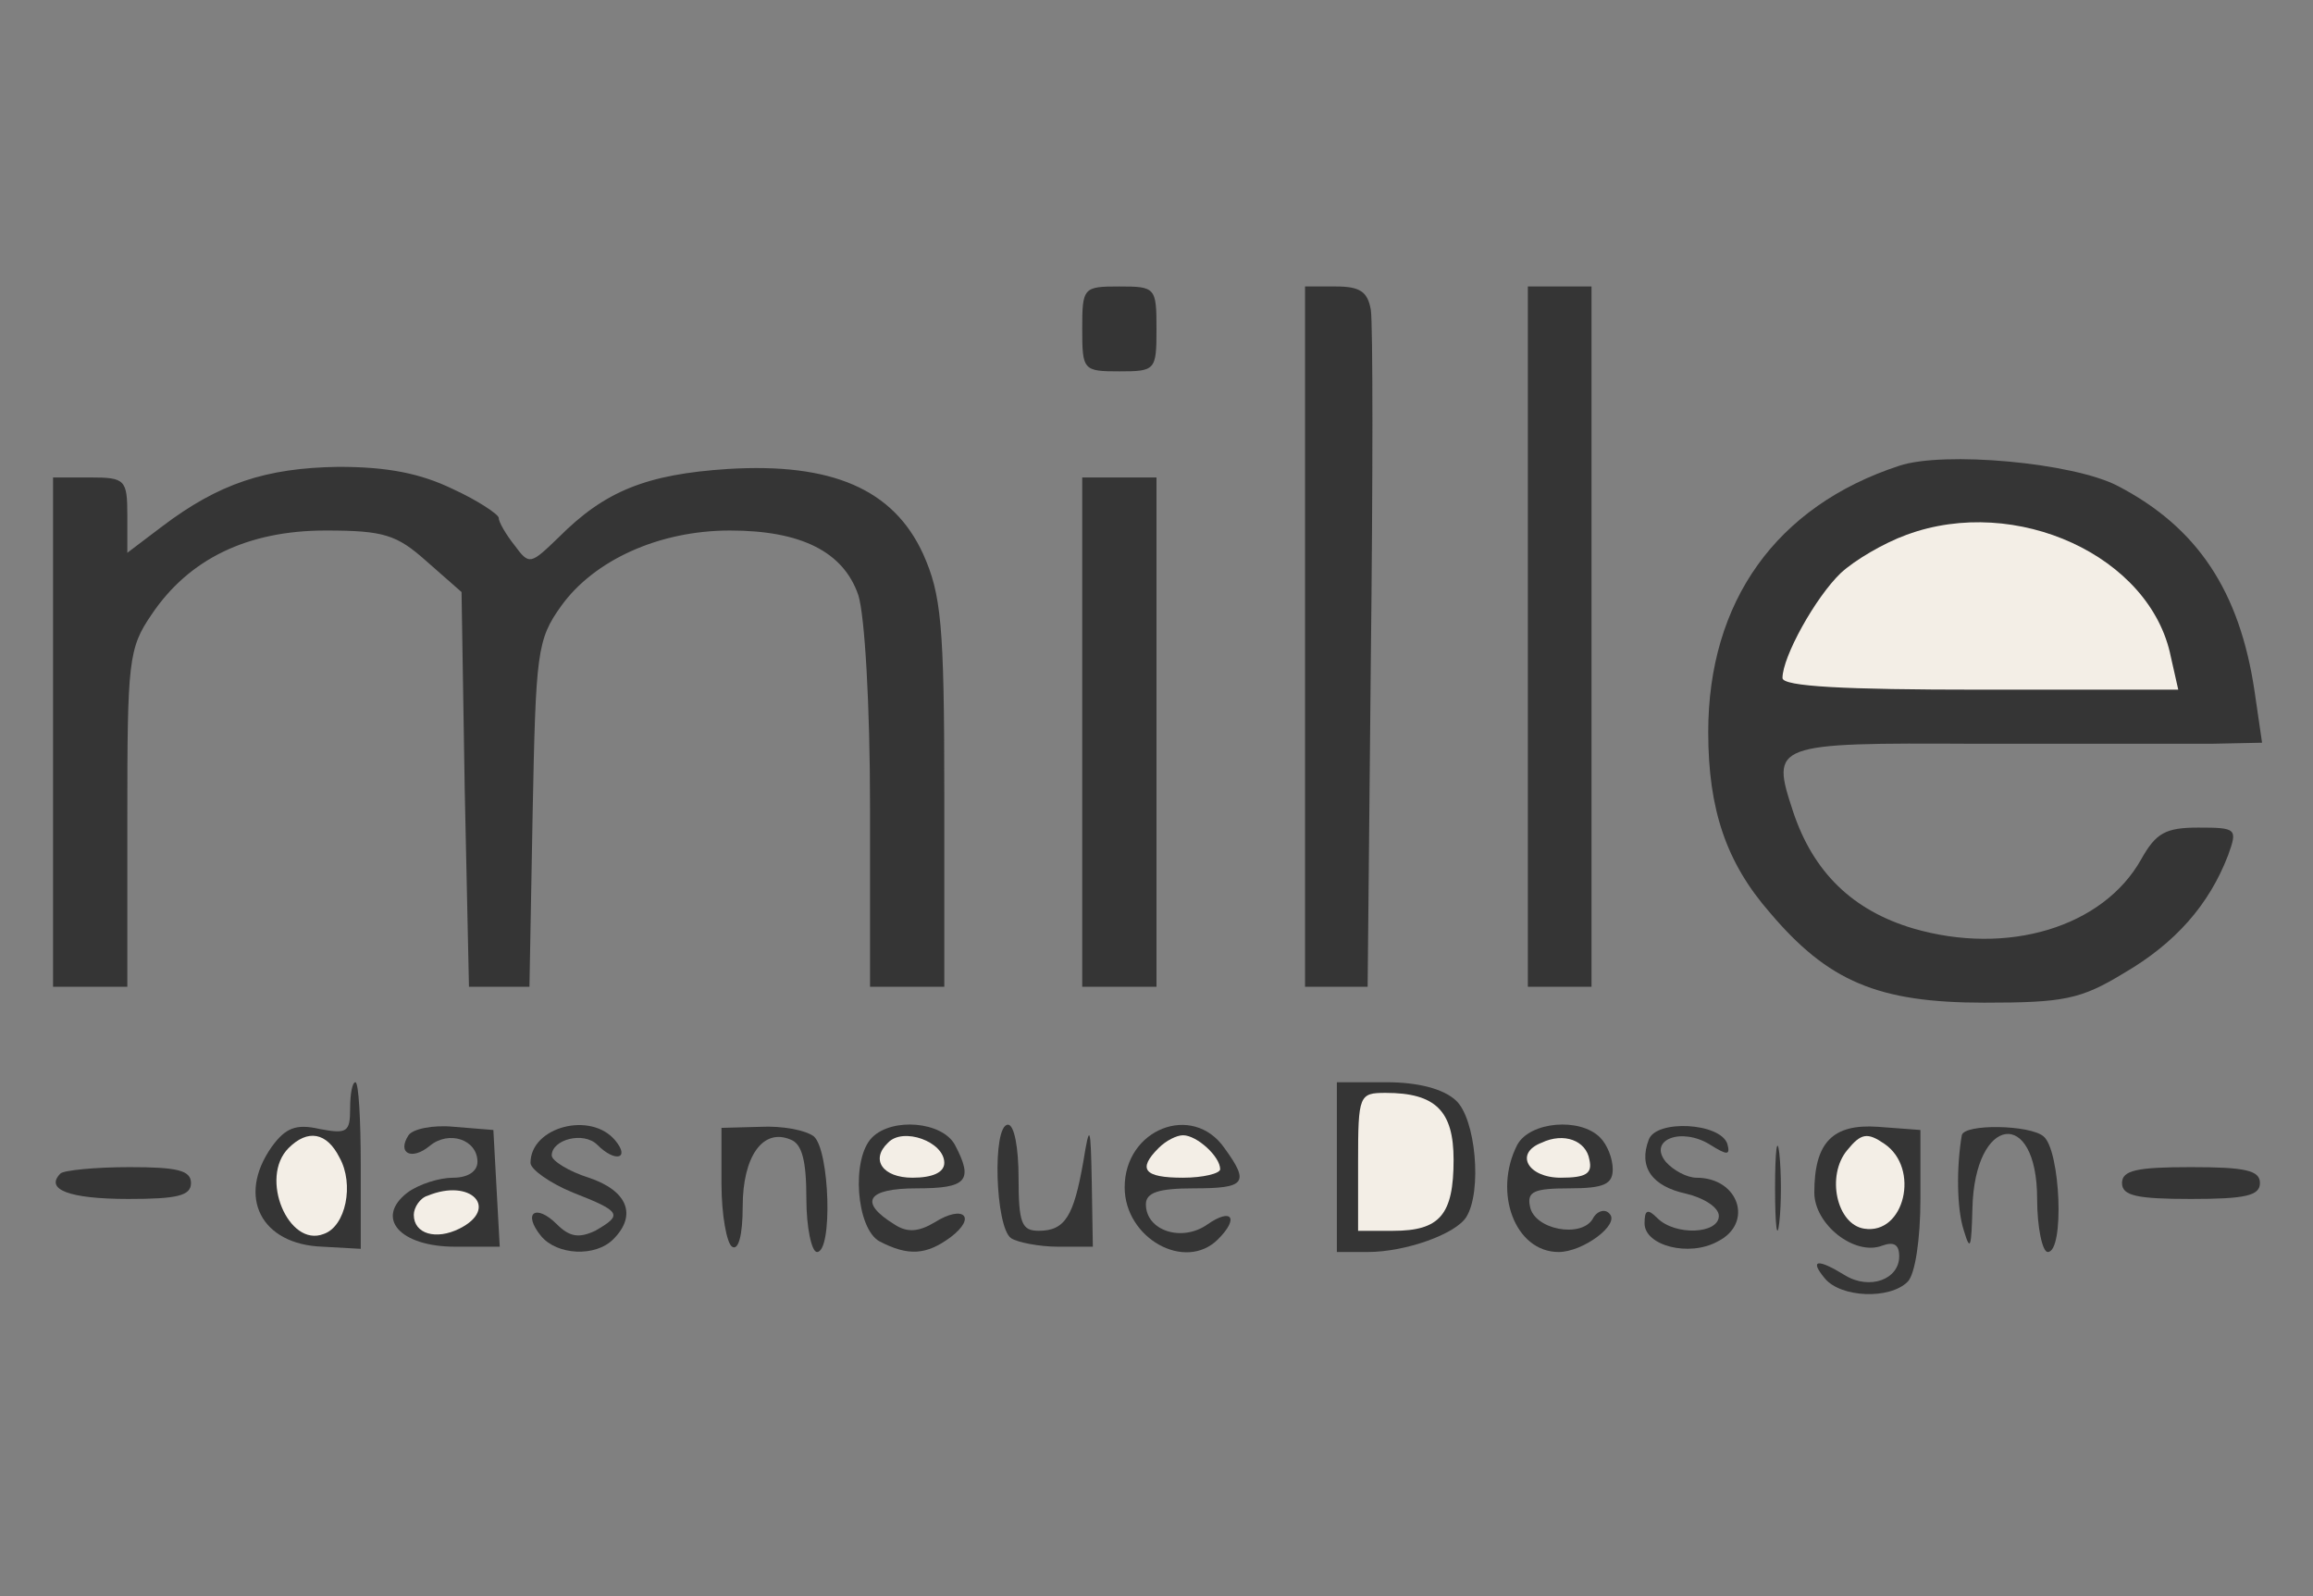
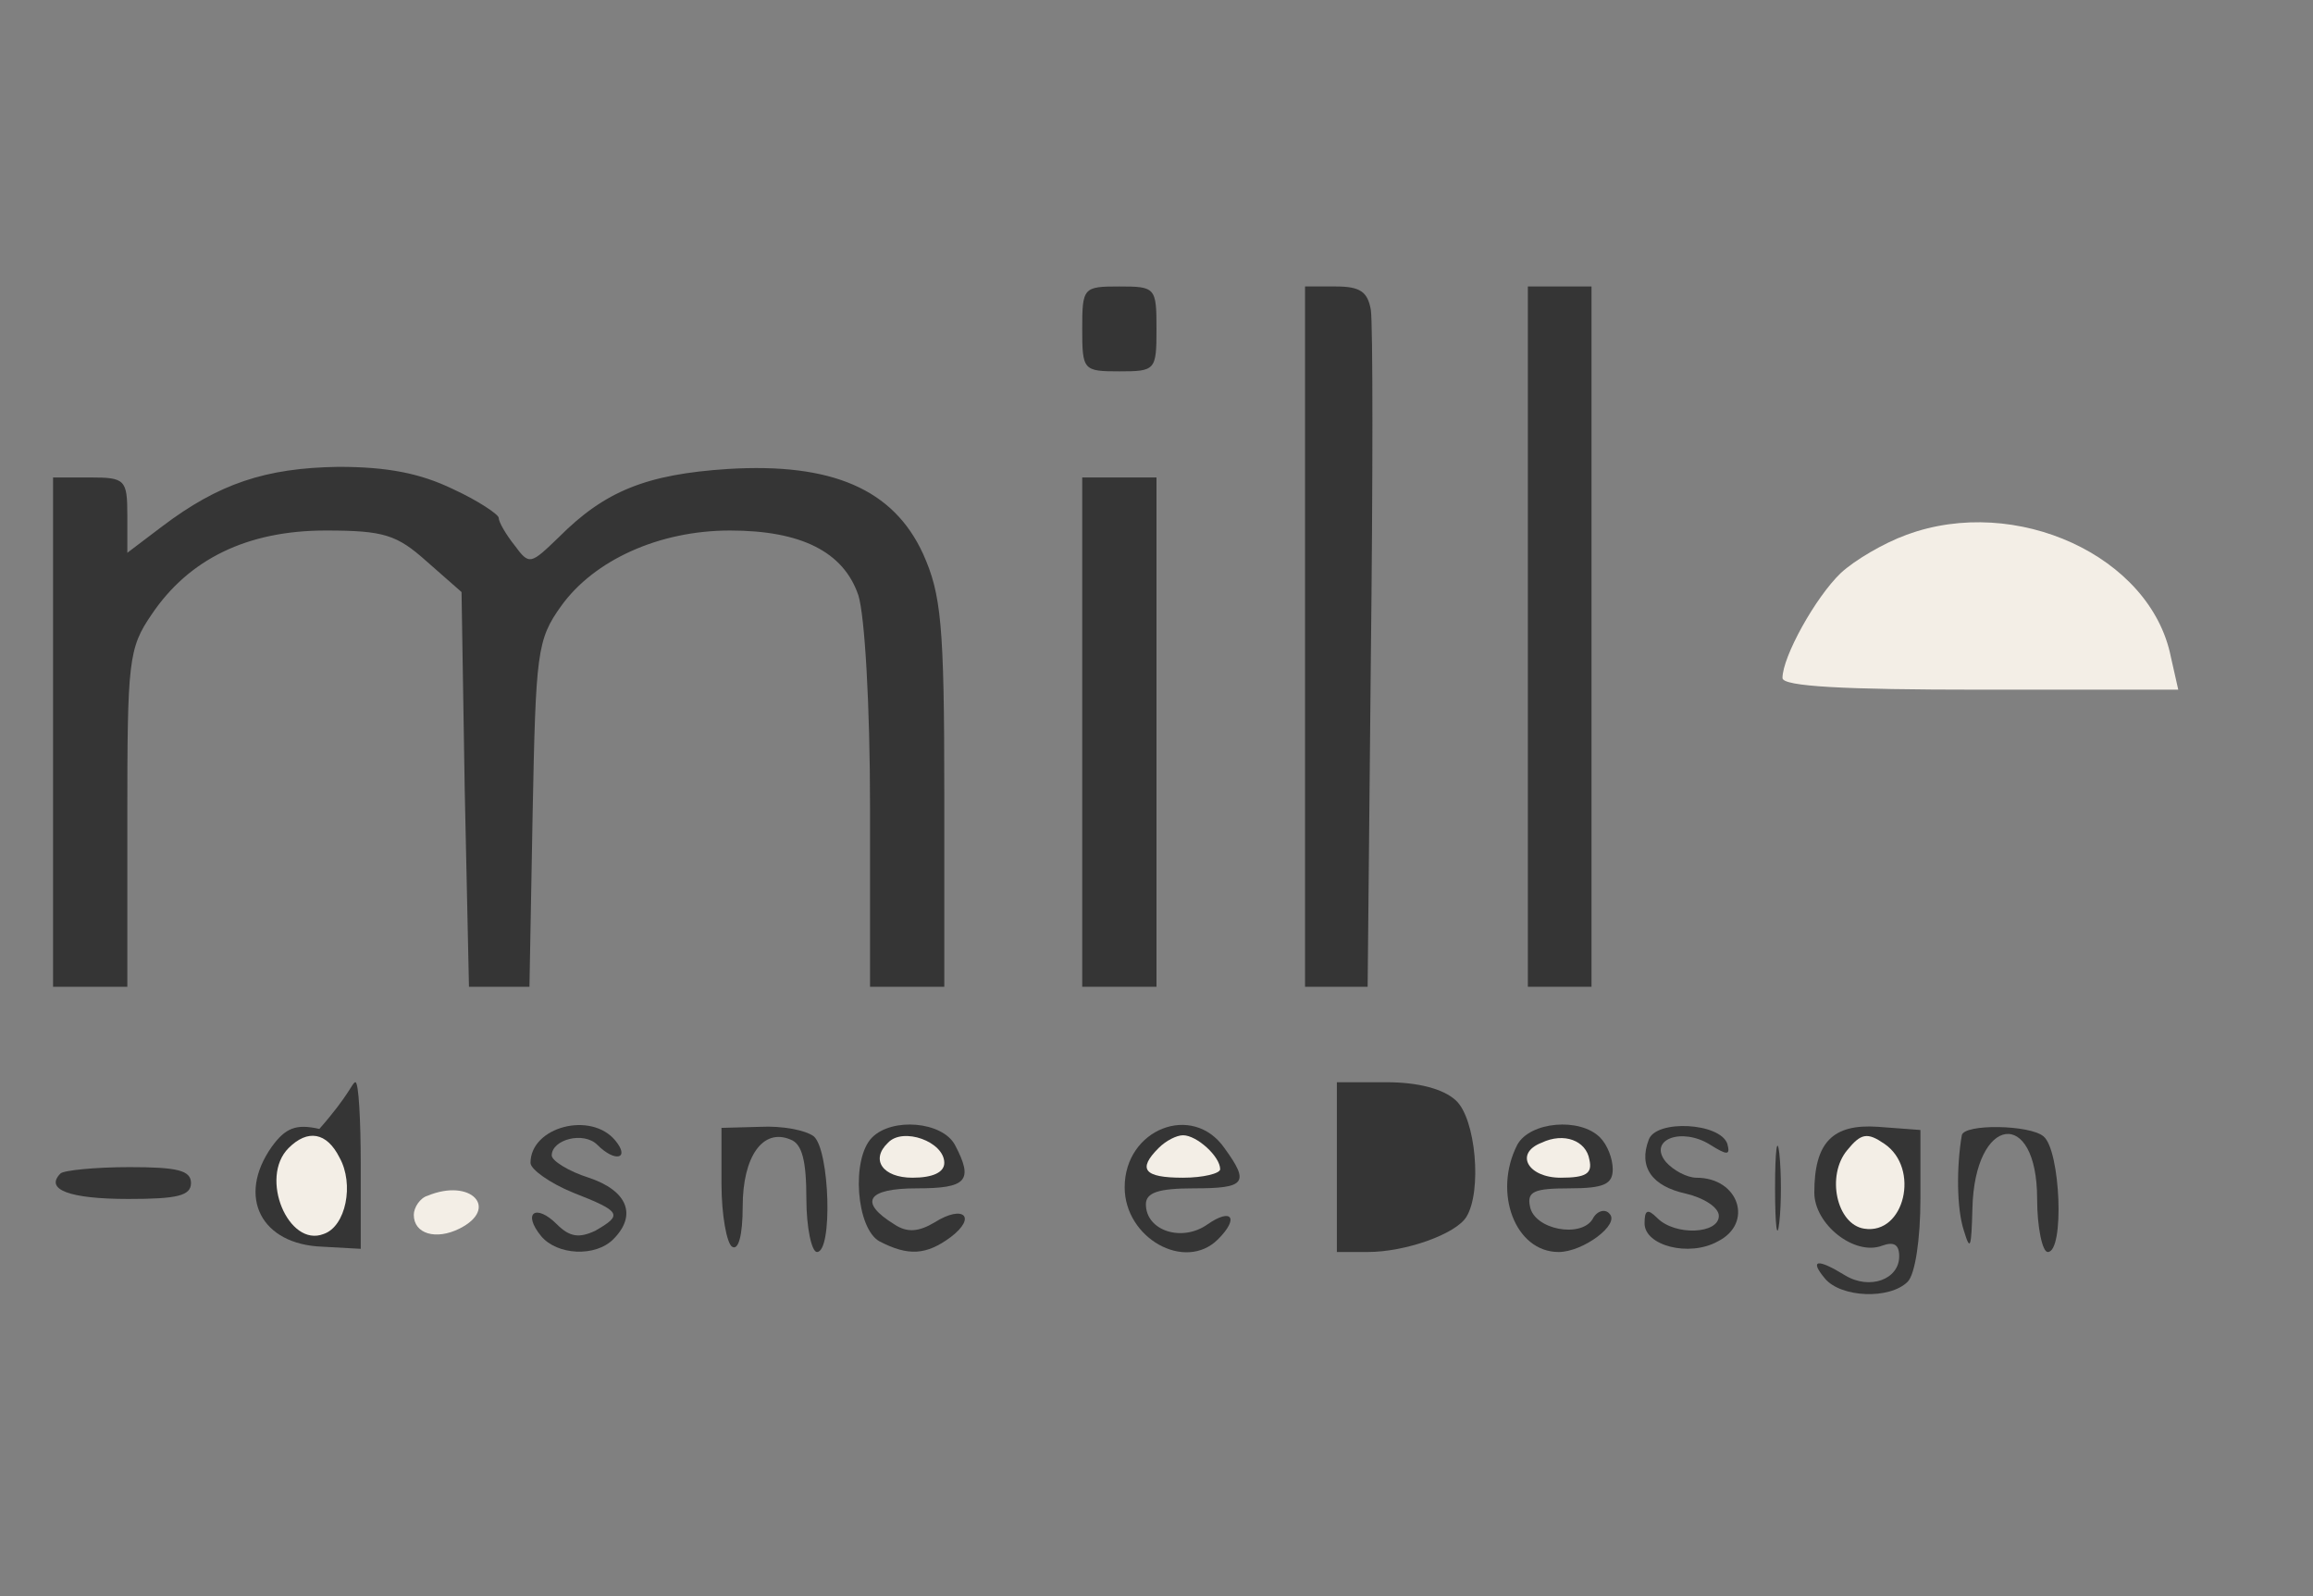
<svg xmlns="http://www.w3.org/2000/svg" width="142" height="98" viewBox="0 0 142 98" fill="none">
  <rect x="0" y="0" width="142" height="98" fill="#808080" stroke="none" />
  <path d="M27.814 30.028C29.377 30.745 30.615 31.591 30.615 31.787C30.615 32.047 31.071 32.829 31.592 33.48C32.503 34.717 32.569 34.653 34.322 32.965L34.328 32.959C37.128 30.158 39.669 29.116 44.684 28.791C51.068 28.4 54.846 30.028 56.67 34.002C57.777 36.477 57.972 38.301 57.972 48.657V60.578H55.693H53.413V49.569C53.413 43.251 53.087 37.779 52.696 36.542C51.784 33.871 49.179 32.569 44.815 32.569C40.45 32.569 36.477 34.392 34.458 37.193C32.96 39.278 32.895 40.059 32.699 49.96L32.504 60.578H30.615H28.791L28.53 48.462L28.335 36.346L26.185 34.457C24.361 32.829 23.58 32.569 19.997 32.569C15.177 32.569 11.595 34.327 9.315 37.714C7.882 39.799 7.817 40.58 7.817 50.221V60.578H5.537H3.257V44.945V29.312H5.537C7.686 29.312 7.817 29.442 7.817 31.657V33.936L9.966 32.308C13.418 29.702 16.284 28.725 20.779 28.66C23.775 28.66 25.794 29.051 27.814 30.028Z" fill="#353535" />
  <path d="M71 44.945V60.578H68.72H66.44V44.945V29.312H68.72H71V44.945Z" fill="#353535" />
  <path d="M71 20.192C71 22.733 70.935 22.798 68.72 22.798C66.505 22.798 66.44 22.733 66.44 20.192C66.44 17.652 66.505 17.587 68.72 17.587C70.935 17.587 71 17.652 71 20.192Z" fill="#353535" />
  <path d="M84.158 19.02C84.288 19.867 84.288 29.507 84.158 40.515L83.962 60.578H82.073H80.119V39.082V17.587H82.008C83.506 17.587 83.962 17.913 84.158 19.02Z" fill="#353535" />
  <path d="M97.706 39.082V60.578H95.752H93.798V39.082V17.587H95.752H97.706V39.082Z" fill="#353535" />
-   <path d="M130.015 29.833C134.9 32.373 137.505 36.281 138.417 42.469L138.873 45.596L135.747 45.661H121.286C108.78 45.596 108.715 45.661 110.083 49.83C111.32 53.543 113.73 55.888 117.443 56.995C123.24 58.689 129.103 56.93 131.448 52.761C132.36 51.133 132.946 50.807 134.965 50.807C137.31 50.807 137.375 50.872 136.789 52.501C135.617 55.562 133.532 57.907 130.406 59.731C127.735 61.359 126.693 61.555 121.807 61.555C115.294 61.555 112.232 60.252 108.65 56.018C105.979 52.956 104.872 49.7 104.872 44.945C104.872 36.933 109.04 31.07 116.596 28.595C119.332 27.683 127.279 28.4 130.015 29.833Z" fill="#353535" />
  <path d="M11.725 72.628C11.725 73.41 10.878 73.605 7.882 73.605C4.234 73.605 2.736 73.019 3.713 72.042C3.908 71.846 5.862 71.651 7.947 71.651C10.878 71.651 11.725 71.846 11.725 72.628Z" fill="#353535" />
-   <path d="M22.147 71.521V76.667L19.802 76.536C16.024 76.406 14.526 73.475 16.675 70.413C17.522 69.241 18.173 68.98 19.606 69.306C21.3 69.632 21.495 69.501 21.495 68.069C21.495 67.156 21.626 66.44 21.821 66.44C22.017 66.44 22.147 68.72 22.147 71.521Z" fill="#353535" />
-   <path d="M30.484 72.954L30.68 76.536H27.944C24.557 76.536 22.994 74.778 25.013 73.214C25.729 72.693 26.967 72.302 27.814 72.302C28.726 72.302 29.312 71.912 29.312 71.325C29.312 69.957 27.553 69.371 26.381 70.348C25.273 71.26 24.361 70.804 25.078 69.697C25.338 69.306 26.576 69.046 27.879 69.176L30.289 69.371L30.484 72.954Z" fill="#353535" />
+   <path d="M22.147 71.521V76.667L19.802 76.536C16.024 76.406 14.526 73.475 16.675 70.413C17.522 69.241 18.173 68.98 19.606 69.306C21.495 67.156 21.626 66.44 21.821 66.44C22.017 66.44 22.147 68.72 22.147 71.521Z" fill="#353535" />
  <path d="M37.78 70.023C38.692 71.13 37.78 71.391 36.672 70.283C35.826 69.436 33.872 69.957 33.872 70.934C33.872 71.26 34.914 71.912 36.151 72.302C38.496 73.084 39.148 74.582 37.65 76.08C36.542 77.188 34.197 77.057 33.22 75.885C32.048 74.452 32.895 73.866 34.197 75.168C34.979 75.95 35.565 76.015 36.542 75.559C38.236 74.582 38.171 74.387 35.174 73.214C33.741 72.628 32.569 71.781 32.569 71.391C32.569 69.176 36.282 68.199 37.78 70.023Z" fill="#353535" />
  <path d="M49.961 69.762C50.938 70.609 51.133 76.862 50.156 76.862C49.83 76.862 49.505 75.364 49.505 73.605C49.505 71.26 49.244 70.218 48.528 69.957C46.834 69.241 45.596 71 45.596 74.061C45.596 75.82 45.336 76.797 44.945 76.536C44.619 76.341 44.294 74.582 44.294 72.693V69.241L46.704 69.176C48.006 69.111 49.439 69.371 49.961 69.762Z" fill="#353535" />
  <path d="M58.624 70.283C59.796 72.498 59.34 72.954 56.279 72.954C53.217 72.954 52.696 73.801 54.911 75.168C55.693 75.69 56.409 75.624 57.386 75.038C59.145 73.931 59.992 74.713 58.363 75.95C56.865 77.057 55.758 77.123 53.999 76.211C52.566 75.429 52.24 71.13 53.543 69.827C54.781 68.59 57.842 68.85 58.624 70.283Z" fill="#353535" />
-   <path d="M62.532 72.302C62.532 75.103 62.727 75.559 63.77 75.559C65.398 75.559 65.919 74.647 66.505 71.325C66.896 68.915 66.962 69.046 67.027 72.628L67.092 76.536H64.942C63.835 76.536 62.467 76.276 62.076 76.015C61.099 75.364 60.904 69.046 61.881 69.046C62.272 69.046 62.532 70.478 62.532 72.302Z" fill="#353535" />
  <path d="M75.169 70.478C76.732 72.628 76.472 72.954 73.28 72.954C71.13 72.954 70.349 73.214 70.349 73.931C70.349 75.559 72.563 76.276 74.127 75.168C75.625 74.126 76.081 74.778 74.778 76.08C72.759 78.1 69.046 76.015 69.046 72.889C69.046 69.306 73.215 67.678 75.169 70.478Z" fill="#353535" />
  <path d="M89.369 67.547C90.606 68.655 90.997 73.149 90.02 74.713C89.369 75.755 86.307 76.862 83.962 76.862H82.073V71.651V66.44H85.135C87.024 66.44 88.587 66.831 89.369 67.547Z" fill="#353535" />
  <path d="M98.228 69.827C98.683 70.283 99.009 71.13 99.009 71.781C99.009 72.693 98.488 72.954 96.338 72.954C94.189 72.954 93.733 73.149 93.928 74.061C94.189 75.494 97.055 76.015 97.772 74.843C98.032 74.322 98.553 74.191 98.814 74.517C99.465 75.168 97.185 76.862 95.687 76.862C93.016 76.862 91.649 73.214 93.147 70.283C93.928 68.85 96.99 68.59 98.228 69.827Z" fill="#353535" />
  <path d="M106.044 70.218C106.239 70.934 106.044 70.934 105.002 70.283C103.243 69.176 101.159 69.957 102.266 71.325C102.722 71.846 103.569 72.302 104.155 72.302C106.761 72.302 107.672 75.103 105.458 76.211C103.699 77.188 100.963 76.471 100.963 75.103C100.963 74.257 101.159 74.191 101.745 74.778C102.852 75.885 105.523 75.755 105.523 74.647C105.523 74.126 104.611 73.54 103.504 73.279C101.419 72.823 100.572 71.651 101.224 69.957C101.68 68.72 105.588 68.915 106.044 70.218Z" fill="#353535" />
  <path d="M125.455 69.762C126.497 70.609 126.758 76.862 125.716 76.862C125.39 76.862 125.064 75.364 125.064 73.605C125.064 67.938 121.221 68.459 121.091 74.191C121.026 76.602 120.961 76.862 120.57 75.559C120.114 74.191 120.114 71.586 120.439 69.697C120.57 68.98 124.608 69.046 125.455 69.762Z" fill="#353535" />
-   <path d="M138.743 72.628C138.743 73.41 137.831 73.605 134.509 73.605C131.187 73.605 130.275 73.41 130.275 72.628C130.275 71.846 131.187 71.651 134.509 71.651C137.831 71.651 138.743 71.846 138.743 72.628Z" fill="#353535" />
  <path d="M117.899 73.605C117.899 76.08 117.573 78.23 117.117 78.686C116.01 79.793 113.014 79.663 112.037 78.49C111.06 77.318 111.581 77.253 113.274 78.295C114.772 79.207 116.596 78.556 116.596 77.123C116.596 76.406 116.271 76.211 115.554 76.471C113.861 77.123 111.385 75.168 111.385 73.214C111.385 70.153 112.493 68.98 115.294 69.176L117.899 69.371V73.605Z" fill="#353535" />
  <path d="M109.236 75.038C109.105 76.211 108.975 75.299 108.975 72.954C108.975 70.609 109.105 69.697 109.236 70.804C109.366 71.977 109.366 73.931 109.236 75.038Z" fill="#353535" />
  <path d="M117.052 32.83C115.619 33.351 113.861 34.393 113.014 35.175C111.45 36.673 109.431 40.321 109.431 41.623C109.431 42.144 113.209 42.34 121.547 42.34H133.728L133.272 40.321C132.034 34.133 123.761 30.355 117.052 32.83Z" fill="#F3EEE6" />
  <path d="M17.717 70.48C15.894 72.304 17.717 76.603 19.867 75.756C21.235 75.3 21.756 72.695 20.844 71.066C20.062 69.503 18.89 69.307 17.717 70.48Z" fill="#F3EEE6" />
-   <path d="M83.376 71.327V75.561H85.526C88.392 75.561 89.239 74.584 89.239 71.196C89.239 68.2 88.131 67.093 85.07 67.093C83.441 67.093 83.376 67.223 83.376 71.327Z" fill="#F3EEE6" />
  <path d="M26.25 73.408C25.794 73.538 25.404 74.125 25.404 74.581C25.404 75.753 26.772 76.144 28.205 75.427C30.68 74.19 28.921 72.301 26.25 73.408Z" fill="#F3EEE6" />
  <path d="M54.52 70.151C53.413 71.193 54.194 72.301 56.018 72.301C57.256 72.301 57.972 71.975 57.972 71.389C57.972 70.086 55.432 69.174 54.52 70.151Z" fill="#F3EEE6" />
  <path d="M71.13 70.477C69.828 71.78 70.218 72.301 72.629 72.301C73.866 72.301 74.908 72.04 74.908 71.78C74.908 70.998 73.475 69.695 72.629 69.695C72.238 69.695 71.586 70.021 71.13 70.477Z" fill="#F3EEE6" />
  <path d="M94.645 70.151C92.951 70.803 93.798 72.301 95.817 72.301C97.381 72.301 97.772 72.04 97.576 71.193C97.381 70.021 96.013 69.5 94.645 70.151Z" fill="#F3EEE6" />
  <path d="M113.405 70.609C112.102 72.172 112.753 75.168 114.447 75.429C116.922 75.82 117.899 71.716 115.684 70.218C114.642 69.501 114.251 69.567 113.405 70.609Z" fill="#F3EEE6" />
</svg>